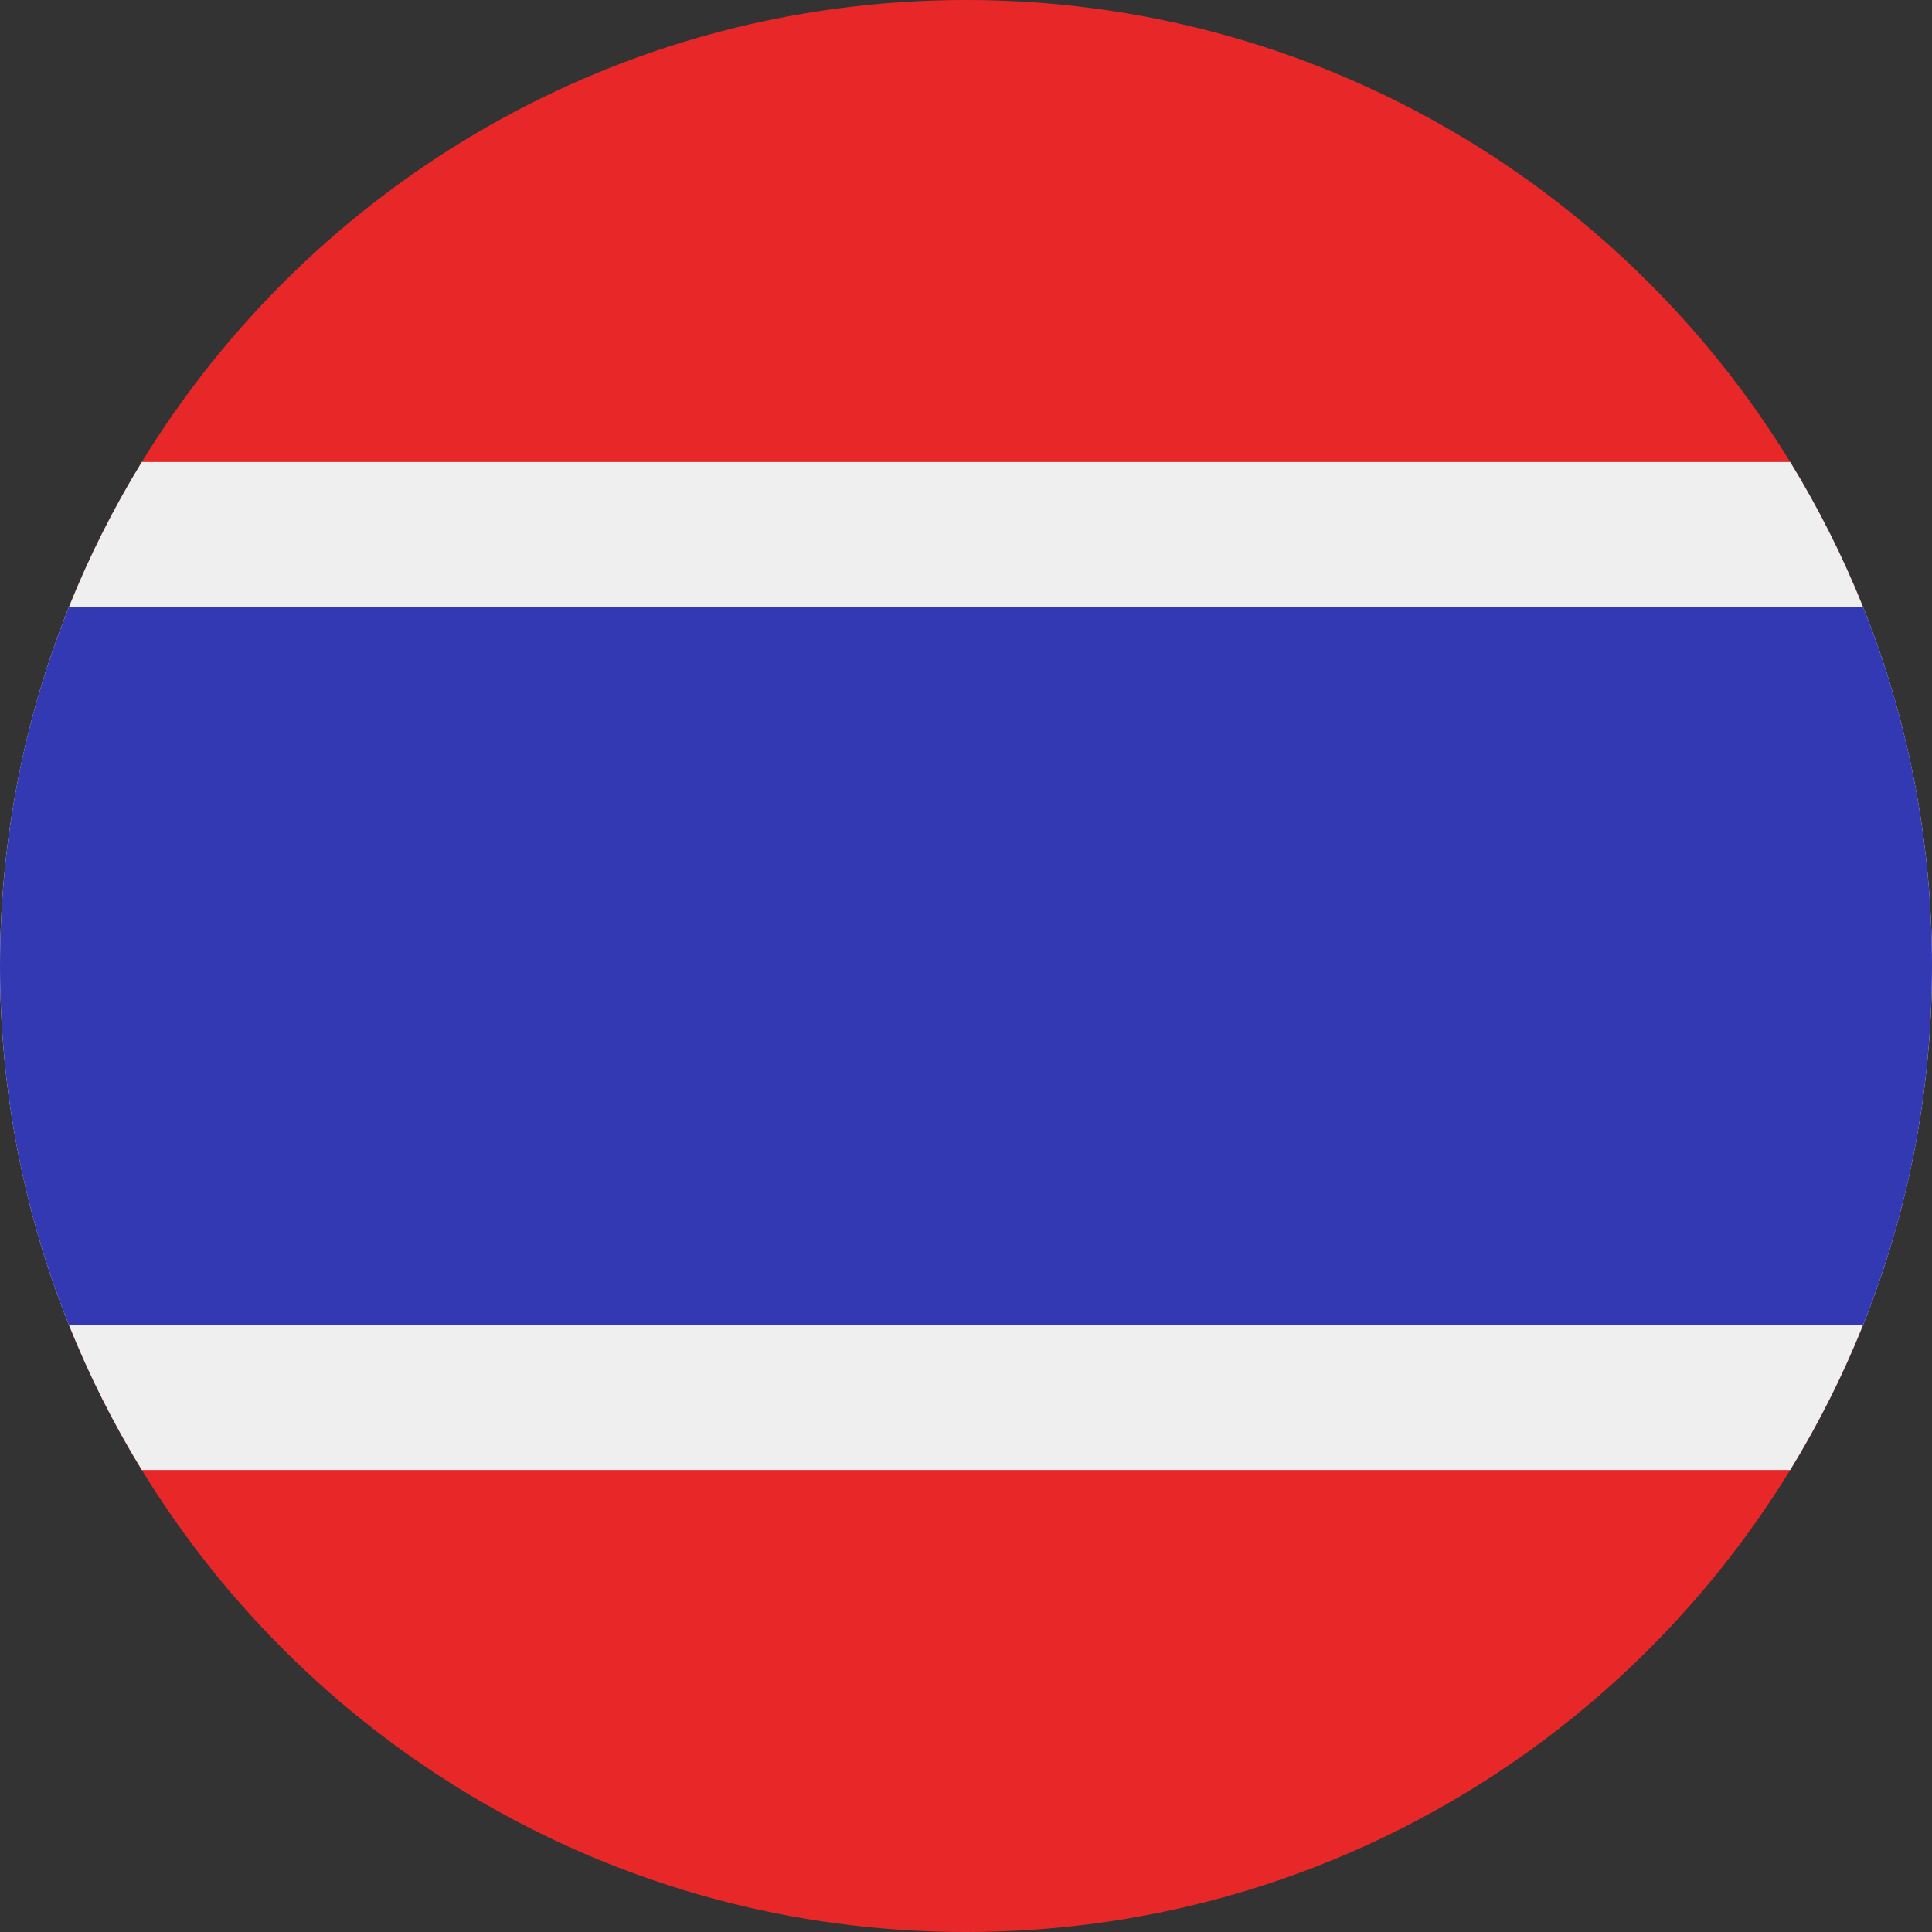
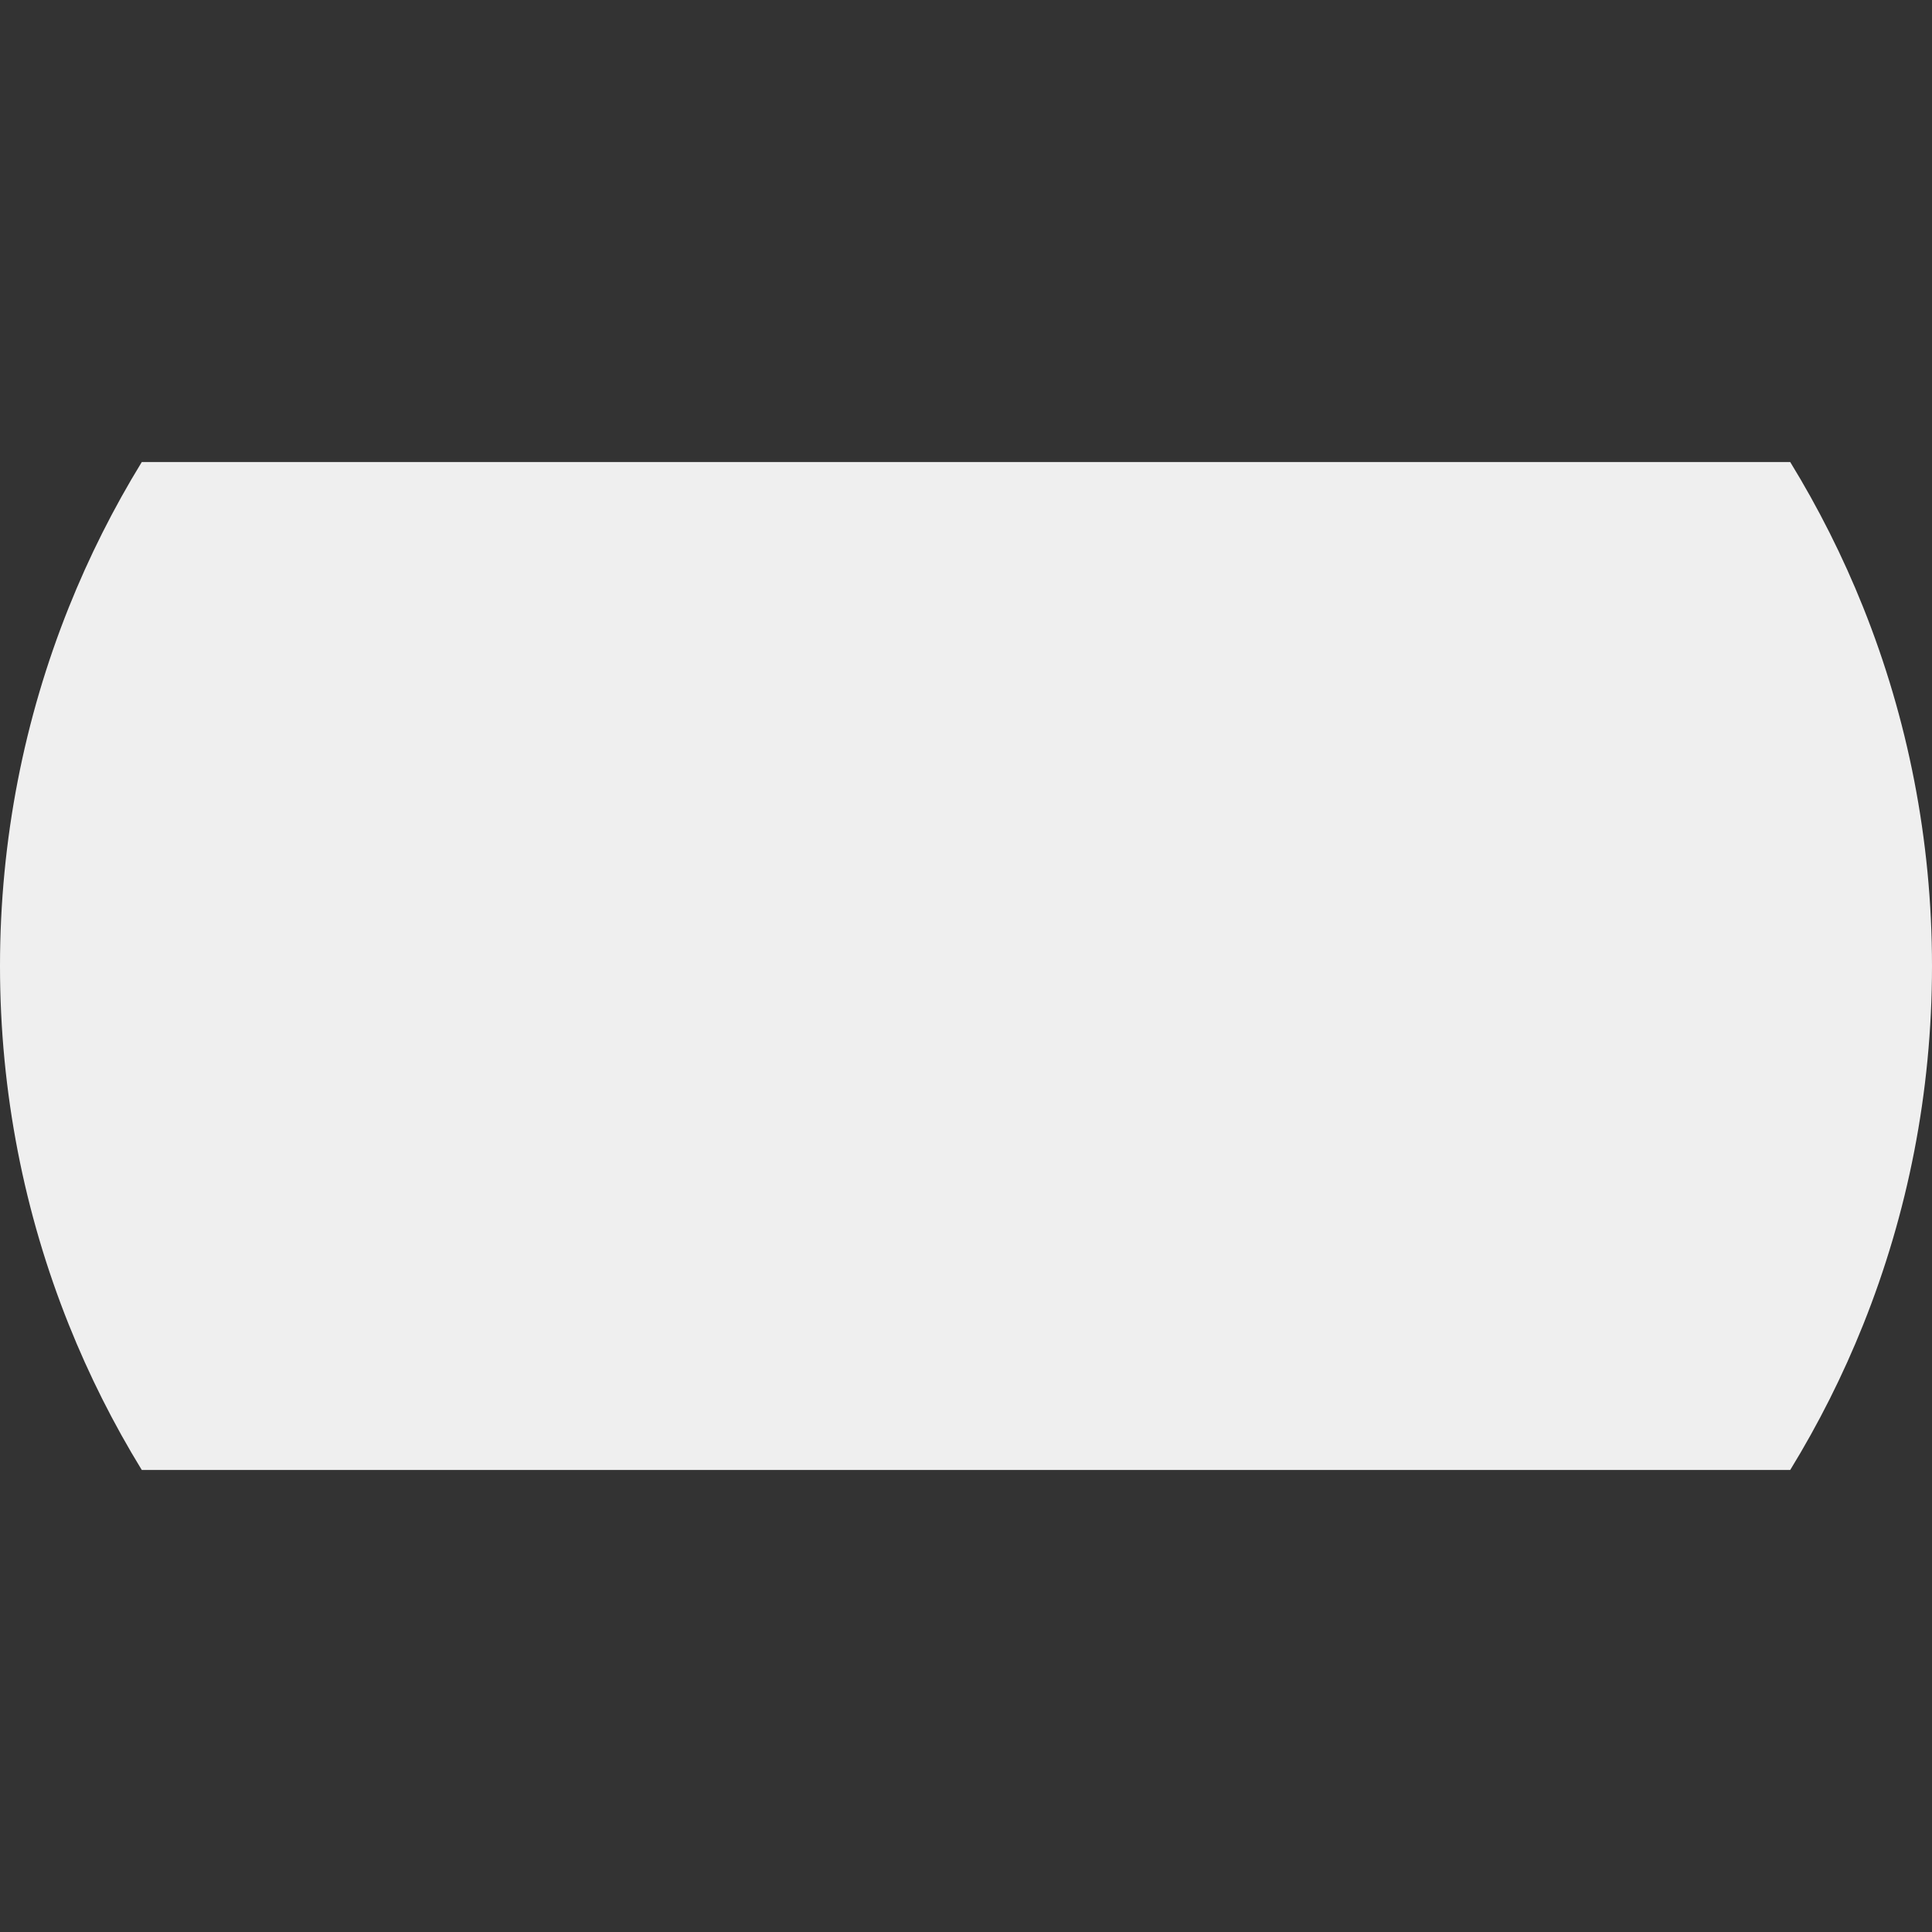
<svg xmlns="http://www.w3.org/2000/svg" version="1.1" id="Layer_1" x="0px" y="0px" viewBox="0 0 512 512" style="enable-background:new 0 0 512 512;" xml:space="preserve">
  <rect x="0" y="0" width="512" height="512" fill="#333333" stroke="none" />
  <g>
-     <path style="fill:#E82828;" d="M493.77,351.04c-5.38,13.44-11.86,26.31-19.34,38.51C429.44,463,348.44,512,256,512   S82.56,463,37.57,389.55c-7.48-12.2-13.96-25.07-19.34-38.51H493.77z" />
-     <path style="fill:#E82828;" d="M493.77,160.96H18.23c5.38-13.44,11.86-26.31,19.34-38.51C82.56,49,163.56,0,256,0   s173.44,49,218.43,122.45C481.91,134.65,488.39,147.52,493.77,160.96z" />
    <path style="fill:#EFEFEF;" d="M512,256c0,33.58-6.47,65.66-18.23,95.04c-5.38,13.44-11.86,26.31-19.34,38.51H37.57   c-7.48-12.2-13.96-25.07-19.34-38.51C6.47,321.66,0,289.58,0,256c0-33.58,6.47-65.66,18.23-95.04   c5.38-13.44,11.86-26.31,19.34-38.51h436.86c7.48,12.2,13.96,25.07,19.34,38.51C505.53,190.34,512,222.42,512,256z" />
-     <path style="fill:#3239B2;" d="M512,256c0,33.58-6.47,65.66-18.23,95.04H18.23C6.47,321.66,0,289.58,0,256   c0-33.58,6.47-65.66,18.23-95.04h475.54C505.53,190.34,512,222.42,512,256z" />
  </g>
</svg>